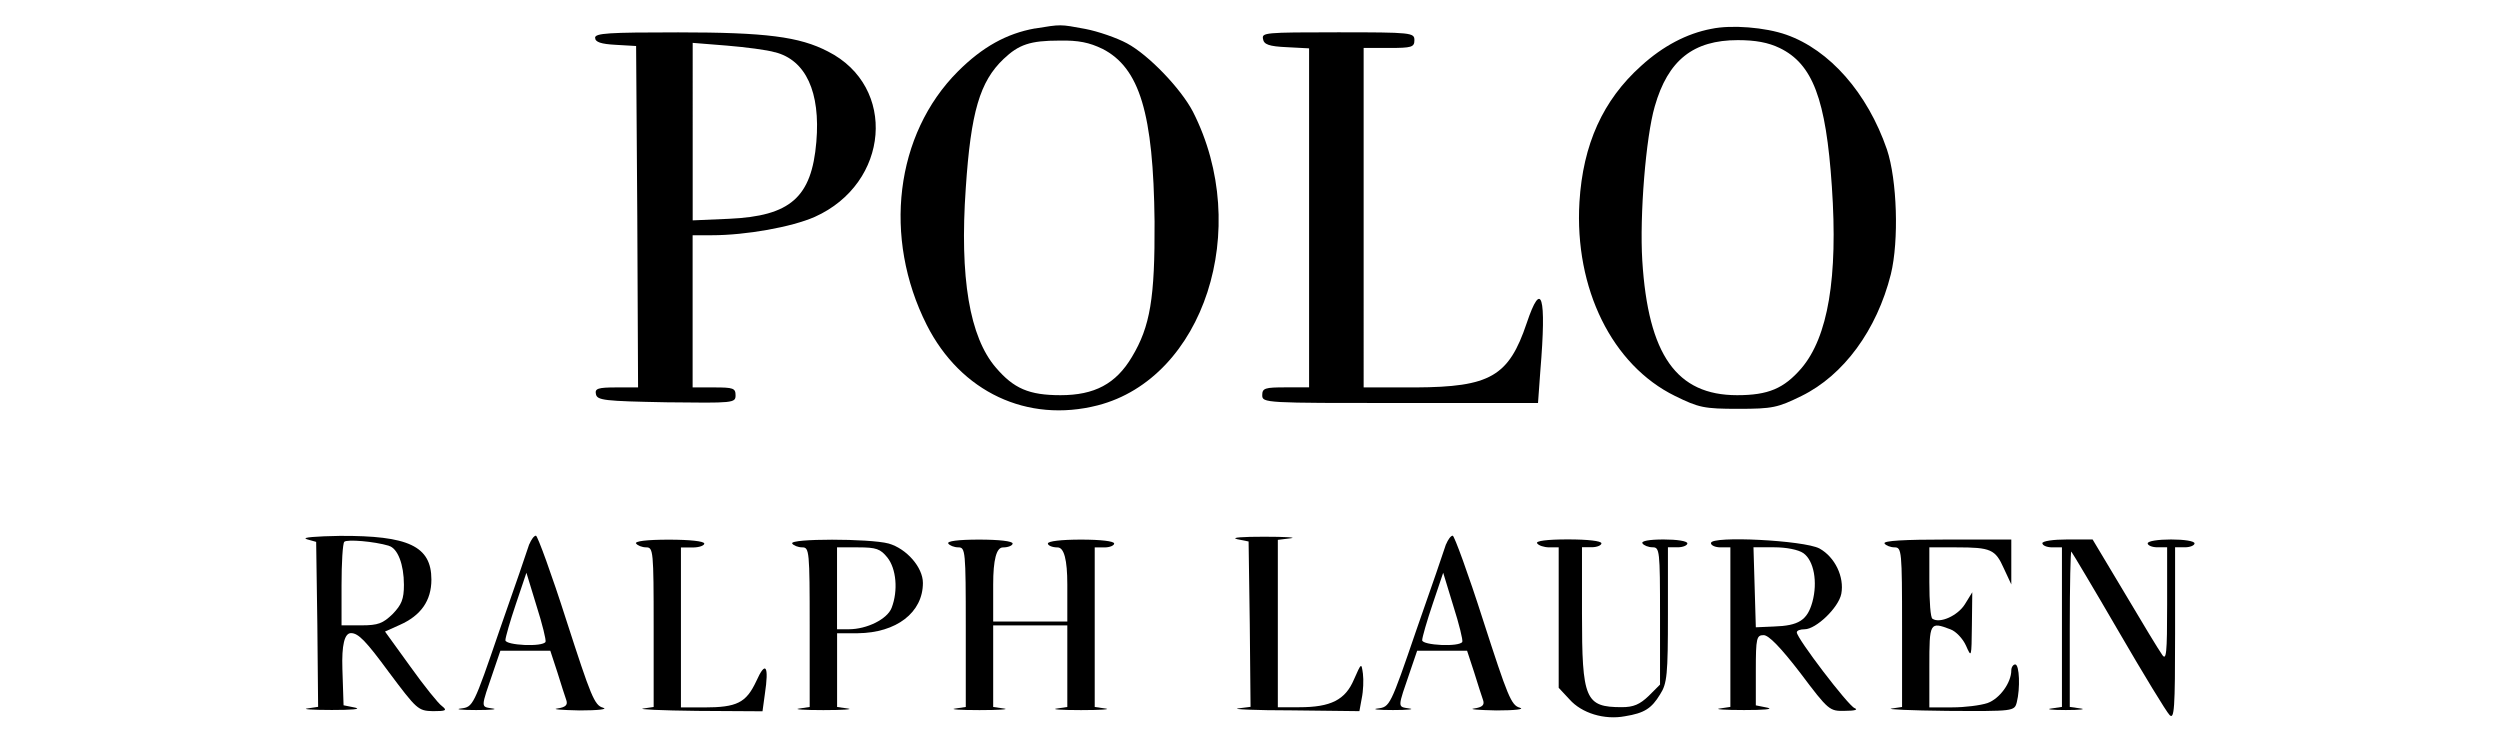
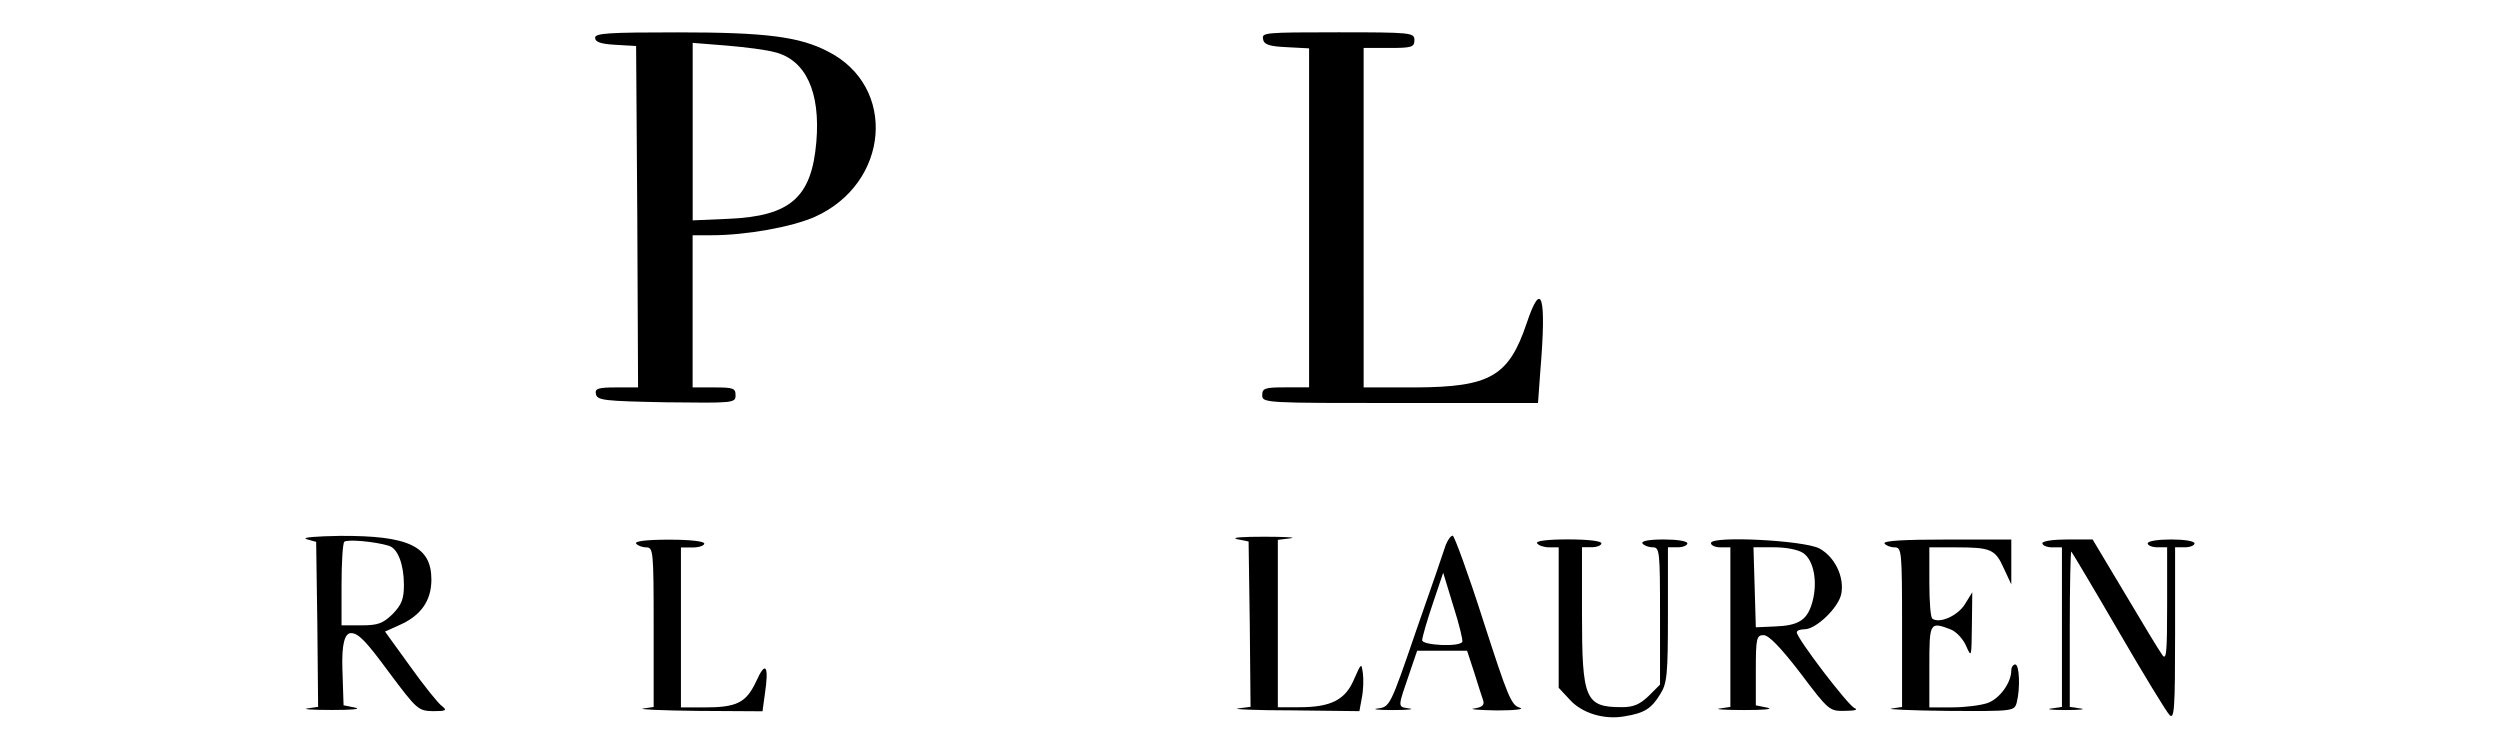
<svg xmlns="http://www.w3.org/2000/svg" id="marken" viewBox="0 0 383.11 113.8">
  <g id="polo-ralph-lauren">
-     <path d="m158.58,4.36c-4.3.78-8.01,2.81-11.78,6.58-9.63,9.63-11.54,25.47-4.78,38.86,5.2,10.28,15.42,15.07,26.19,12.32,16.26-4.18,23.73-27.08,14.59-45.02-1.85-3.53-6.76-8.67-10.1-10.46-1.55-.84-4.48-1.85-6.4-2.21-3.89-.72-3.65-.72-7.71-.06Zm10.34,3.11c5.74,2.93,7.83,9.92,8.01,26.48.06,11.72-.66,16.08-3.47,20.75-2.45,4.13-5.74,5.86-10.94,5.86-4.84,0-7.17-1.02-9.92-4.24-4.01-4.66-5.56-13.75-4.6-27.5.78-11.66,2.15-16.32,5.8-19.79,2.33-2.21,4.07-2.81,8.55-2.81,2.93-.06,4.6.3,6.58,1.26Z" style="stroke-width: 0px;" />
-     <path d="m262.25,4.42c-3.77.72-7.41,2.63-10.76,5.68-5.86,5.26-8.91,12.02-9.45,20.87-.78,13.27,5.02,24.99,14.65,29.71,3.65,1.79,4.42,1.97,9.69,1.97s6.04-.18,9.69-1.97c6.46-3.17,11.54-10.1,13.69-18.65,1.26-5.14.96-14.47-.6-19.13-2.99-8.67-8.79-15.25-15.42-17.58-3.23-1.14-8.43-1.55-11.48-.9Zm10.46,2.93c5.08,2.45,7.11,7.83,8.01,21.22.96,13.99-.6,23.08-4.66,27.86-2.69,3.11-5.08,4.13-9.86,4.13-9.27,0-13.63-6.16-14.53-20.63-.42-6.94.54-18.89,1.91-23.62,2.03-7.11,5.92-10.16,12.73-10.16,2.69,0,4.66.36,6.4,1.2Z" style="stroke-width: 0px;" />
    <path d="m91.2,5.79c0,.66.9.96,3.17,1.08l3.11.18.18,26.13.12,26.19h-3.35c-2.81,0-3.29.18-3.11,1.02.18.96,1.26,1.08,10.82,1.26,10.28.12,10.58.12,10.58-1.08,0-1.08-.36-1.2-3.29-1.2h-3.29v-23.32h2.93c5.26,0,12.26-1.26,15.78-2.81,11.48-5.14,12.67-19.97,2.03-25.35-4.36-2.27-9.51-2.93-22.96-2.93-10.7,0-12.73.12-12.73.84Zm27.56,2.21c4.72,1.2,6.99,6.1,6.34,13.75-.72,8.49-3.95,11.36-13.39,11.78l-5.56.24V6.57l5.26.42c2.87.24,6.16.66,7.35,1.02Z" style="stroke-width: 0px;" />
    <path d="m193.55,5.97c.12.84.9,1.14,3.65,1.26l3.41.18v51.95h-3.59c-3.17,0-3.59.12-3.59,1.2,0,1.2.42,1.2,21.16,1.2h21.1l.36-4.96c.96-11.54.18-14.05-2.09-7.29-2.75,8.19-5.62,9.8-17.04,9.86h-7.95V7.35h3.89c3.47,0,3.89-.12,3.89-1.2,0-1.14-.42-1.2-11.72-1.2s-11.66.06-11.48,1.02Z" style="stroke-width: 0px;" />
    <path d="m46.96,82.62l1.49.42.18,12.61.12,12.67-1.61.24c-.96.12.72.24,3.71.24s4.6-.12,3.59-.36l-1.79-.36-.18-5.56q-.18-5.5,1.32-5.5c1.14,0,2.33,1.26,5.8,5.98,4.3,5.74,4.48,5.92,6.76,5.98,2.03,0,2.21-.12,1.38-.78-.54-.36-2.75-3.11-4.84-6.04l-3.89-5.38,2.27-1.02c3.23-1.43,4.84-3.71,4.84-6.94,0-5.14-3.53-6.76-14.05-6.7-3.59.06-5.92.24-5.08.48Zm12.61,1.02c1.38.36,2.33,2.87,2.33,5.98,0,2.21-.36,3.05-1.73,4.48-1.49,1.43-2.21,1.73-4.78,1.73h-3.05v-6.16c0-3.41.18-6.4.42-6.64.42-.42,4.6-.06,6.82.6Z" style="stroke-width: 0px;" />
-     <path d="m81.1,83.4c-.24.78-2.27,6.7-4.54,13.15-4.01,11.72-4.07,11.78-5.92,12.02-1.02.12.06.24,2.33.24s3.41-.12,2.51-.24c-1.85-.3-1.85.06.18-5.86l1.02-2.99h7.65l1.08,3.29c.54,1.79,1.2,3.77,1.38,4.3.24.72-.12,1.08-1.38,1.26-.9.12.6.24,3.41.3,2.81,0,4.42-.18,3.59-.42-1.32-.36-1.85-1.73-5.62-13.39-2.27-7.11-4.42-12.97-4.66-12.97-.3,0-.72.6-1.02,1.32Zm2.51,14.95c-.42.84-6.16.54-6.16-.24,0-.42.72-2.93,1.61-5.56l1.61-4.78,1.55,5.08c.9,2.81,1.49,5.26,1.38,5.5Z" style="stroke-width: 0px;" />
    <path d="m189.55,82.62l1.79.36.18,12.67.12,12.67-1.91.24c-1.08.12,2.63.3,8.31.3l10.28.12.36-1.97c.24-1.14.3-2.81.18-3.77-.24-1.73-.24-1.67-1.38.9-1.32,3.11-3.53,4.24-8.37,4.24h-3.29v-25.65l1.97-.24c1.02-.12-.78-.24-4.07-.24s-5.14.12-4.18.36Z" style="stroke-width: 0px;" />
    <path d="m221.59,83.4c-.24.78-2.27,6.7-4.54,13.15-4.01,11.72-4.07,11.78-5.92,12.02-1.02.12.06.24,2.33.24s3.41-.12,2.51-.24c-1.85-.3-1.85.06.18-5.86l1.02-2.99h7.65l1.08,3.29c.54,1.79,1.2,3.77,1.38,4.3.24.72-.12,1.08-1.38,1.26-.9.12.6.24,3.41.3,2.81,0,4.42-.18,3.59-.42-1.32-.36-1.85-1.73-5.62-13.39-2.27-7.11-4.42-12.97-4.66-12.97-.3,0-.72.6-1.02,1.32Zm2.51,14.95c-.42.84-6.16.54-6.16-.24,0-.42.72-2.93,1.61-5.56l1.61-4.78,1.55,5.08c.9,2.81,1.49,5.26,1.38,5.5Z" style="stroke-width: 0px;" />
    <path d="m97.48,83.28c.18.3.9.6,1.55.6,1.08,0,1.14.54,1.14,12.2v12.26l-1.61.24c-.96.12,2.81.3,8.31.36l9.98.06.36-2.63c.66-4.36.12-5.2-1.32-1.97-1.55,3.29-2.93,4.01-8.01,4.01h-3.53v-24.51h1.79c1.02,0,1.79-.3,1.79-.6,0-.36-2.21-.6-5.44-.6-3.41,0-5.26.24-5.02.6Z" style="stroke-width: 0px;" />
-     <path d="m121.39,83.28c.18.3.9.6,1.55.6,1.08,0,1.14.54,1.14,12.2v12.26l-1.61.24c-.96.12.78.24,3.71.24s4.66-.12,3.77-.24l-1.67-.24v-11.3h3.17c5.92-.06,9.98-3.17,9.98-7.71,0-2.39-2.51-5.26-5.26-6.04-2.93-.78-15.25-.78-14.77,0Zm14.59,2.15c1.38,1.73,1.67,5.08.66,7.71-.66,1.73-3.77,3.29-6.58,3.29h-1.79v-12.55h3.23c2.81,0,3.41.24,4.48,1.55Z" style="stroke-width: 0px;" />
-     <path d="m145.31,83.28c.18.3.9.6,1.55.6,1.08,0,1.14.54,1.14,12.2v12.26l-1.61.24c-.96.12.78.24,3.71.24s4.66-.12,3.77-.24l-1.67-.24v-12.5h11.36v12.5l-1.61.24c-.96.12.78.24,3.71.24s4.66-.12,3.77-.24l-1.67-.24v-24.45h1.49c.84,0,1.49-.3,1.49-.6,0-.36-2.09-.6-5.08-.6s-5.08.24-5.08.6c0,.3.66.6,1.49.6q1.49,0,1.49,5.68v5.68h-11.36v-5.68q0-5.68,1.49-5.68c.84,0,1.49-.3,1.49-.6,0-.36-2.09-.6-5.14-.6-3.23,0-4.96.24-4.72.6Z" style="stroke-width: 0px;" />
    <path d="m235.58,83.28c.18.3,1.02.6,1.85.6h1.43v21.52l1.67,1.79c1.85,2.09,5.32,3.17,8.49,2.57,2.99-.48,4.07-1.2,5.38-3.35,1.08-1.67,1.2-3.05,1.2-12.26v-10.28h1.49c.84,0,1.49-.3,1.49-.6,0-.36-1.61-.6-3.65-.6-2.21,0-3.47.24-3.23.6.18.3.9.6,1.55.6,1.08,0,1.14.48,1.14,10.52v10.52l-1.73,1.73c-1.38,1.32-2.33,1.73-4.13,1.73-5.62,0-6.1-1.2-6.1-14.35v-10.16h1.49c.84,0,1.49-.3,1.49-.6,0-.36-2.09-.6-5.14-.6-3.23,0-4.96.24-4.72.6Z" style="stroke-width: 0px;" />
    <path d="m262.19,83.22c0,.36.66.66,1.49.66h1.49v24.45l-1.61.24c-.96.12.78.24,3.71.24s4.6-.12,3.59-.36l-1.79-.36v-5.38c0-4.96.12-5.38,1.2-5.38.78,0,2.63,1.91,5.62,5.8,4.36,5.8,4.48,5.86,6.88,5.8,1.49,0,2.03-.18,1.43-.42-1.02-.42-8.85-10.7-8.85-11.6,0-.3.54-.48,1.2-.48,1.73,0,5.2-3.29,5.62-5.44.48-2.57-.96-5.62-3.35-6.94-2.39-1.26-16.62-1.97-16.62-.84Zm14.17,1.55c1.61,1.14,2.21,4.42,1.38,7.47-.78,2.81-2.09,3.65-5.92,3.77l-2.75.12-.18-6.16-.18-6.1h3.17c1.85,0,3.71.36,4.48.9Z" style="stroke-width: 0px;" />
    <path d="m288.79,83.28c.18.3.9.6,1.55.6,1.08,0,1.14.54,1.14,12.2v12.26l-1.61.24c-.96.12,2.93.3,8.55.36,10.16.06,10.28.06,10.64-1.32.54-2.09.42-5.8-.24-5.8-.3,0-.6.42-.6.9,0,1.91-1.79,4.36-3.65,5.02-1.08.36-3.47.66-5.38.66h-3.53v-6.28c0-6.76.06-6.88,3.23-5.68.84.3,1.91,1.43,2.39,2.51.84,1.91.84,1.85.9-3.11l.06-5.08-1.14,1.85c-1.08,1.73-3.83,2.99-4.96,2.21-.3-.12-.48-2.63-.48-5.62v-5.32h4.13c5.32,0,5.98.3,7.29,3.23l1.14,2.45v-6.88h-9.92c-6.4,0-9.75.18-9.51.6Z" style="stroke-width: 0px;" />
    <path d="m313,83.28c0,.3.66.6,1.49.6h1.49v24.45l-1.61.24c-.96.12.06.24,2.21.24s3.17-.12,2.27-.24l-1.67-.24v-12.02c0-6.64.12-11.9.24-11.78s3.41,5.62,7.23,12.2,7.35,12.38,7.83,12.85c.72.72.84-.96.84-12.44v-13.27h1.49c.84,0,1.49-.3,1.49-.6,0-.36-1.61-.6-3.59-.6s-3.59.24-3.59.6c0,.3.66.6,1.49.6h1.49v8.79c0,7.53-.12,8.67-.78,7.65-.48-.66-3.05-4.9-5.74-9.45l-4.9-8.19h-3.89c-2.15,0-3.83.24-3.83.6Z" style="stroke-width: 0px;" />
  </g>
</svg>